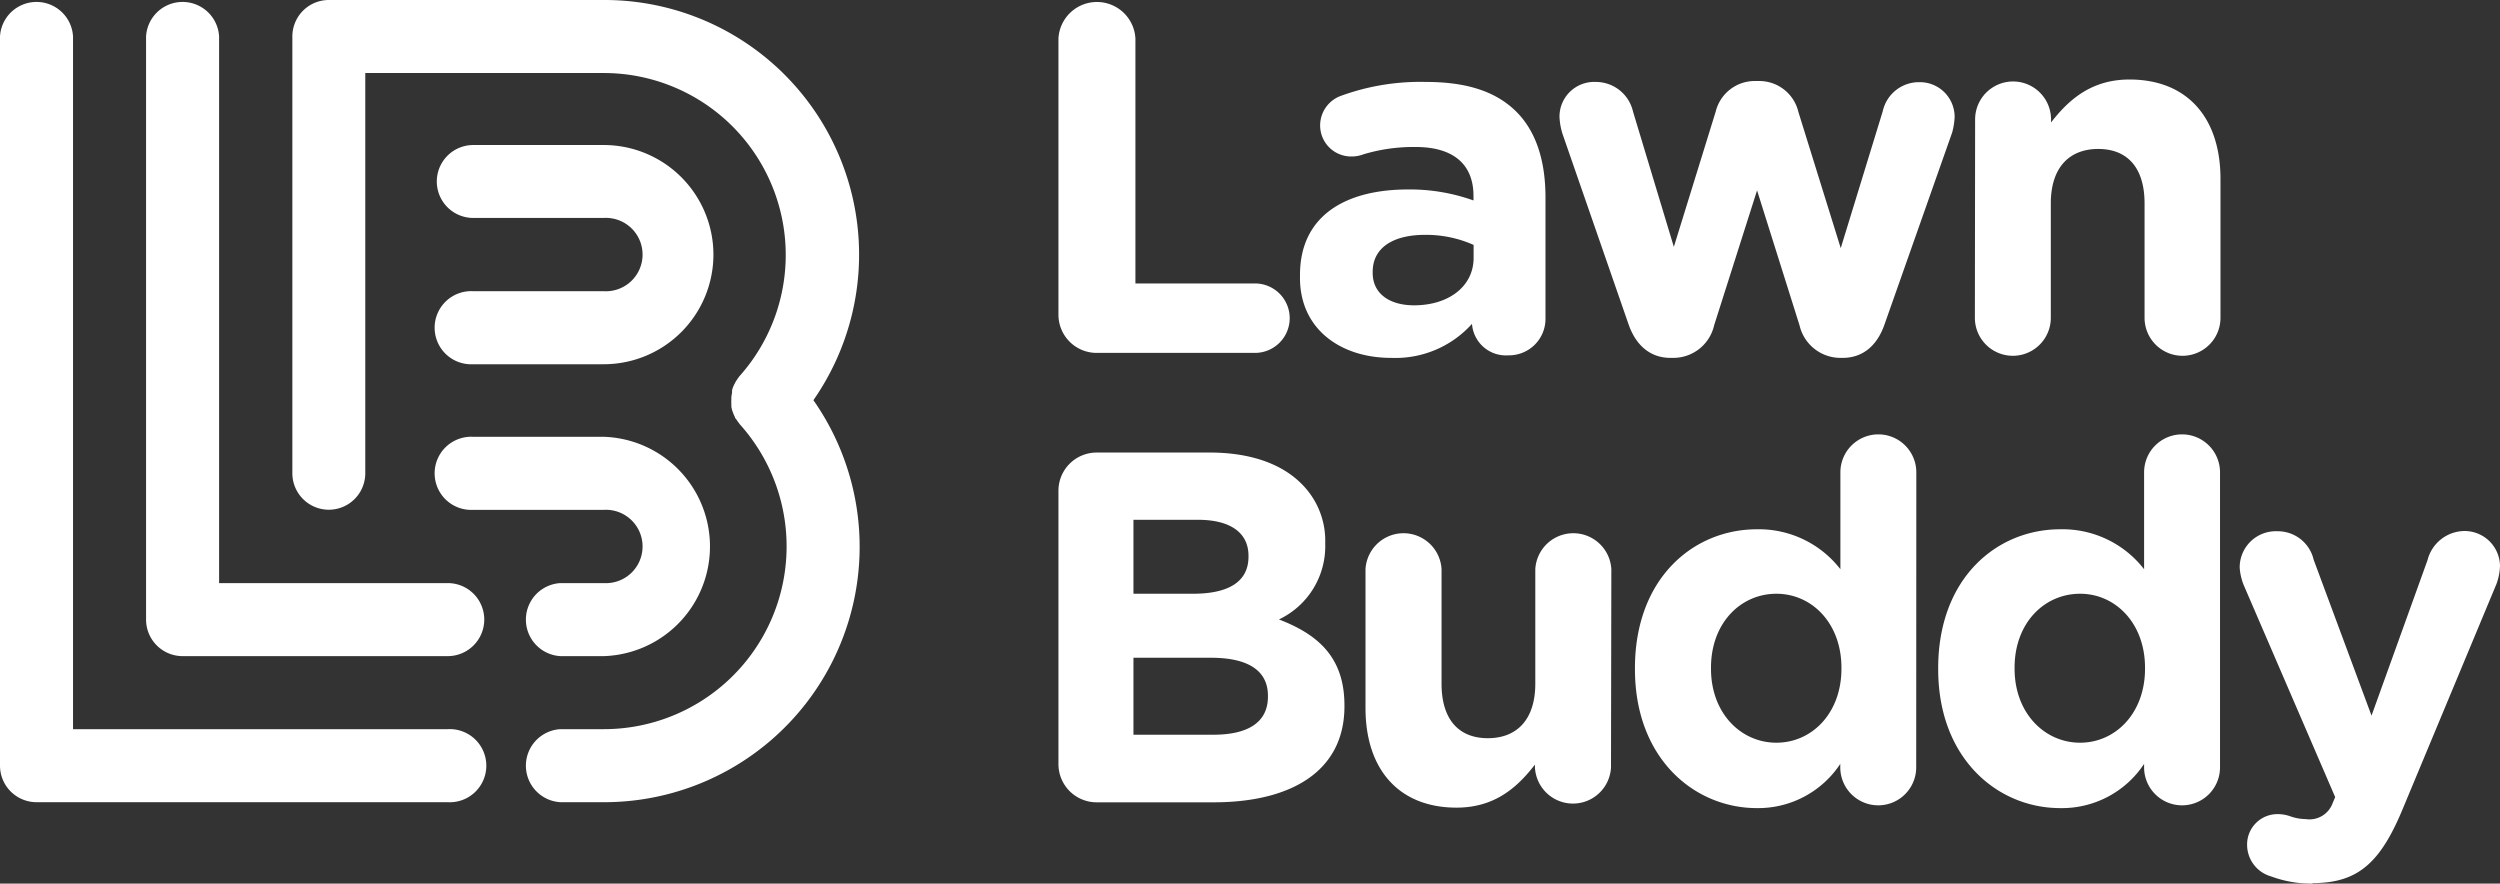
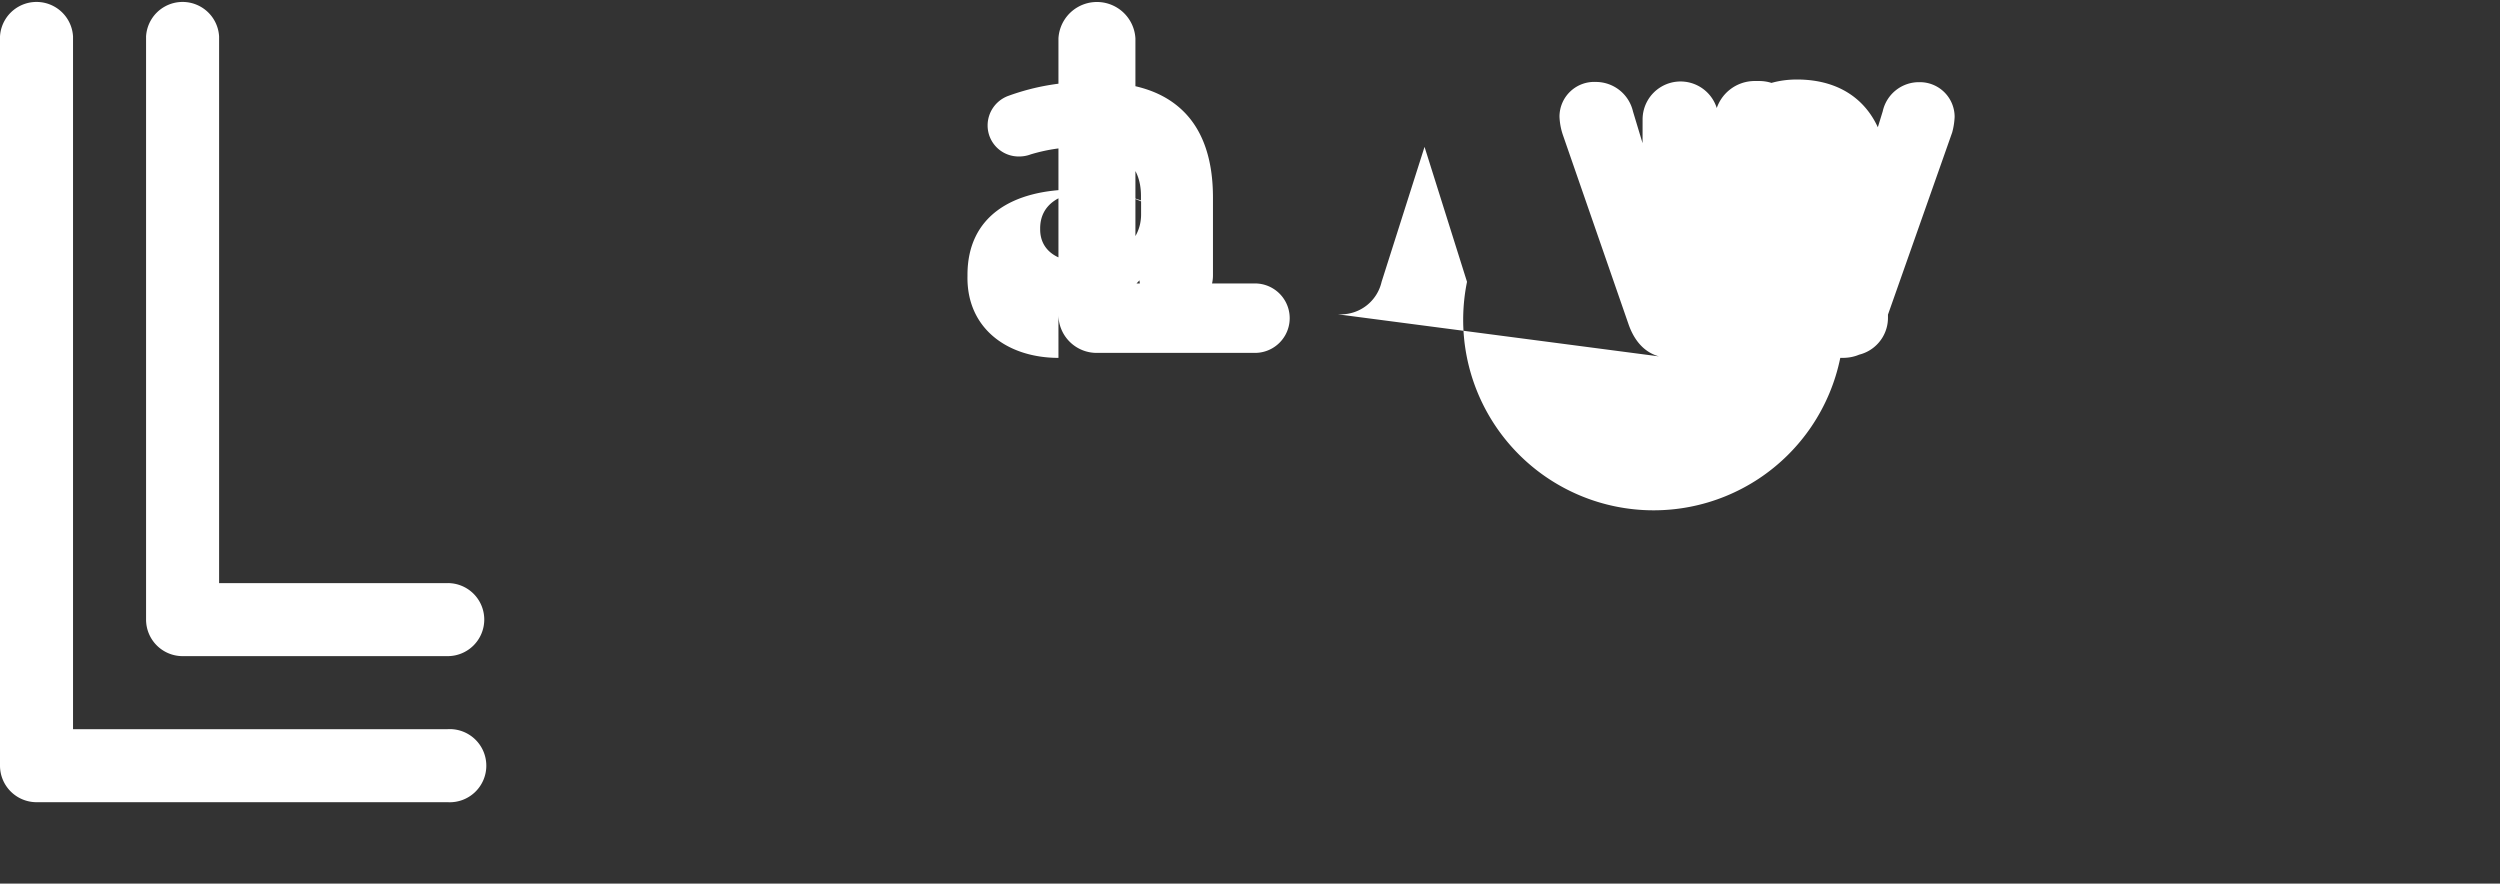
<svg xmlns="http://www.w3.org/2000/svg" viewBox="0 0 216 76.341">
  <rect x="0" y="0" width="216" height="76.341" fill="#333333" stroke="none" />
  <defs>
    <style>.a{fill:#fff;}</style>
  </defs>
  <g transform="translate(0 0)">
-     <path class="a" d="M38.68,69.31H3.15A3.16,3.16,0,0,1,0,66.15v-63a3.16,3.16,0,0,1,6.31,0V63H38.68a3.16,3.16,0,1,1,0,6.31Zm3.16-15.78a3.15,3.15,0,0,0-3.16-3.15H18.93V3.15a3.16,3.16,0,0,0-6.31,0V53.53a3.16,3.16,0,0,0,3.15,3.16H38.68a3.16,3.16,0,0,0,3.16-3.16ZM91.45,27.16a3.3,3.3,0,0,0,3.33,3.33h13.65a3,3,0,0,0,0-6H98.1V3.32a3.33,3.33,0,0,0-6.65,0Zm28.73,3.76a8.89,8.89,0,0,0,7-2.94,2.94,2.94,0,0,0,3.16,2.72,3.15,3.15,0,0,0,3.19-3.15V17.06c0-3.11-.78-5.66-2.5-7.39s-4.24-2.59-7.82-2.59a20,20,0,0,0-7.38,1.21,2.72,2.72,0,0,0-1.77,2.55,2.68,2.68,0,0,0,2.72,2.68,2.81,2.81,0,0,0,1-.18,15,15,0,0,1,4.53-.64c3.28,0,5,1.51,5,4.23v.39a16.27,16.27,0,0,0-5.66-.95c-5.48,0-9.33,2.33-9.33,7.38v.09c-.09,4.57,3.5,7.08,7.86,7.08Zm2-4.54c-2.11,0-3.58-1-3.58-2.8v-.09c0-2.07,1.73-3.2,4.54-3.2a10.12,10.12,0,0,1,4.18.87v1.16c-.02,2.38-2.09,4.06-5.16,4.06Zm22.16,4.54h.22a3.61,3.61,0,0,0,3.54-2.81l3.71-11.66,3.67,11.66A3.63,3.63,0,0,0,159,30.92h.21c1.6,0,2.94-.91,3.63-2.94l5.83-16.54a6.081,6.081,0,0,0,.21-1.34,3,3,0,0,0-3.06-3,3.2,3.2,0,0,0-3.15,2.51l-3.63,11.83L155.38,9.67A3.47,3.47,0,0,0,152,7h-.39a3.47,3.47,0,0,0-3.37,2.63l-3.62,11.7-3.53-11.7a3.29,3.29,0,0,0-3.2-2.55,3,3,0,0,0-3.15,3,5.56,5.56,0,0,0,.3,1.6L140.7,28c.69,2,2.03,2.92,3.62,2.92Zm26.29-3.46a3.28,3.28,0,1,0,6.56,0V17.57c0-3.1,1.6-4.7,4.1-4.7s4,1.6,4,4.7v9.89a3.28,3.28,0,1,0,6.56,0v-12c0-5.31-2.89-8.59-7.86-8.59-3.32,0-5.27,1.77-6.78,3.71v-.26a3.28,3.28,0,1,0-6.56,0Z" />
-     <path class="a" d="M52.17,56.69H48.42a3.16,3.16,0,0,1,0-6.31h3.75a3.17,3.17,0,1,0,0-6.33H40.89a3.16,3.16,0,1,1,0-6.31H52.17a9.48,9.48,0,0,1,0,18.95ZM61.64,22a9.48,9.48,0,0,0-9.47-9.47H40.89a3.15,3.15,0,1,0,0,6.3H52.17a3.17,3.17,0,1,1,0,6.33H40.89a3.16,3.16,0,1,0,0,6.31H52.17A9.48,9.48,0,0,0,61.64,22Zm8.62,12.6A22,22,0,0,0,52.17,0H28.41a3.15,3.15,0,0,0-3.15,3.15V40.89a3.15,3.15,0,1,0,6.3,0V6.31H52.17A15.72,15.72,0,0,1,63.92,32.47a1,1,0,0,0-.12.16.91.91,0,0,0-.11.16,2,2,0,0,0-.22.37,1.19,1.19,0,0,0-.08.16,2.12,2.12,0,0,0-.14.4v.19c0,.06-.05.26-.06.4v.21a2.41,2.41,0,0,0,0,.38,2,2,0,0,0,0,.24,2.09,2.09,0,0,0,.08.34l.09.25a2.92,2.92,0,0,0,.14.31c0,.09.1.16.15.24a2.831,2.831,0,0,0,.2.28,1,1,0,0,0,.08.11A15.79,15.79,0,0,1,52.17,63H48.42a3.16,3.16,0,0,0,0,6.31h3.75A22.07,22.07,0,0,0,70.26,34.55ZM91.45,66a3.3,3.3,0,0,0,3.33,3.32h10.06c6.83,0,11.32-2.76,11.32-8.29v-.08c0-4.06-2.16-6.09-5.66-7.43a7,7,0,0,0,4-6.52v-.09a6.92,6.92,0,0,0-2.07-5.13c-1.73-1.73-4.45-2.68-7.9-2.68H94.78a3.3,3.3,0,0,0-3.33,3.32Zm6.48-14.7V44.91h5.57c2.81,0,4.37,1.12,4.37,3.11v.08c0,2.25-1.86,3.2-4.8,3.2Zm0,12.18V56.83h6.7c3.41,0,4.92,1.25,4.92,3.28v.08c0,2.25-1.77,3.29-4.71,3.29Zm41.29-14.3a3.29,3.29,0,0,0-6.57,0v9.89c0,3.11-1.6,4.71-4.1,4.71s-4-1.6-4-4.71V49.18a3.29,3.29,0,0,0-6.57,0v12c0,5.31,2.9,8.6,7.86,8.6,3.33,0,5.27-1.77,6.78-3.72v.26a3.29,3.29,0,0,0,6.57,0Zm26.35-8.37a3.28,3.28,0,0,0-6.56,0v8.37a8.91,8.91,0,0,0-7.21-3.45c-5.49,0-10.54,4.23-10.54,12v.09c0,7.73,5.14,12,10.54,12A8.5,8.5,0,0,0,159,66v.3a3.28,3.28,0,1,0,6.56,0ZM153.48,51.3c3.07,0,5.62,2.55,5.62,6.39v.09c0,3.84-2.55,6.39-5.62,6.39s-5.65-2.55-5.65-6.39v-.09C147.83,53.8,150.42,51.3,153.48,51.3Zm38.33-10.49a3.28,3.28,0,0,0-6.56,0v8.37A8.92,8.92,0,0,0,178,45.73c-5.49,0-10.54,4.23-10.54,12v.09c0,7.73,5.14,12,10.54,12A8.5,8.5,0,0,0,185.25,66v.3a3.28,3.28,0,1,0,6.56,0ZM179.72,51.3c3.06,0,5.61,2.55,5.61,6.39v.09c0,3.84-2.55,6.39-5.61,6.39s-5.66-2.55-5.66-6.39v-.09C174.06,53.8,176.65,51.3,179.72,51.3Zm20.09,25c3.93,0,5.87-1.77,7.81-6.47l8.08-19.39a5,5,0,0,0,.3-1.56,3.06,3.06,0,0,0-3.11-3,3.33,3.33,0,0,0-3.15,2.51L204.9,61.83l-5-13.47a3.18,3.18,0,0,0-3.15-2.46,3.12,3.12,0,0,0-3.24,3.15,4.87,4.87,0,0,0,.35,1.51l7.9,18.31-.22.52a2.13,2.13,0,0,1-2.33,1.38,4.12,4.12,0,0,1-1.38-.26,3.27,3.27,0,0,0-1.08-.17,2.62,2.62,0,0,0-2.6,2.66,2.84,2.84,0,0,0,2.07,2.72,9.88,9.88,0,0,0,3.59.62Z" />
+     <path class="a" d="M38.68,69.31H3.15A3.16,3.16,0,0,1,0,66.15v-63a3.16,3.16,0,0,1,6.31,0V63H38.68a3.16,3.16,0,1,1,0,6.31Zm3.16-15.78a3.15,3.15,0,0,0-3.16-3.15H18.93V3.15a3.16,3.16,0,0,0-6.31,0V53.53a3.16,3.16,0,0,0,3.15,3.16H38.68a3.16,3.16,0,0,0,3.16-3.16ZM91.45,27.16a3.3,3.3,0,0,0,3.33,3.33h13.65a3,3,0,0,0,0-6H98.1V3.32a3.33,3.33,0,0,0-6.65,0Za8.89,8.89,0,0,0,7-2.94,2.94,2.94,0,0,0,3.16,2.72,3.15,3.15,0,0,0,3.19-3.15V17.06c0-3.11-.78-5.66-2.5-7.39s-4.24-2.59-7.82-2.59a20,20,0,0,0-7.38,1.21,2.72,2.72,0,0,0-1.77,2.55,2.68,2.68,0,0,0,2.72,2.68,2.81,2.81,0,0,0,1-.18,15,15,0,0,1,4.53-.64c3.28,0,5,1.51,5,4.23v.39a16.27,16.27,0,0,0-5.66-.95c-5.48,0-9.33,2.33-9.33,7.38v.09c-.09,4.57,3.5,7.08,7.86,7.08Zm2-4.54c-2.11,0-3.58-1-3.58-2.8v-.09c0-2.07,1.73-3.2,4.54-3.2a10.12,10.12,0,0,1,4.18.87v1.16c-.02,2.38-2.09,4.06-5.16,4.06Zm22.16,4.54h.22a3.61,3.61,0,0,0,3.54-2.81l3.71-11.66,3.67,11.66A3.63,3.63,0,0,0,159,30.92h.21c1.6,0,2.94-.91,3.63-2.94l5.83-16.54a6.081,6.081,0,0,0,.21-1.34,3,3,0,0,0-3.06-3,3.2,3.2,0,0,0-3.15,2.51l-3.63,11.83L155.38,9.67A3.47,3.47,0,0,0,152,7h-.39a3.47,3.47,0,0,0-3.37,2.63l-3.62,11.7-3.53-11.7a3.29,3.29,0,0,0-3.2-2.55,3,3,0,0,0-3.15,3,5.56,5.56,0,0,0,.3,1.6L140.7,28c.69,2,2.03,2.92,3.62,2.92Zm26.29-3.46a3.28,3.28,0,1,0,6.56,0V17.57c0-3.1,1.6-4.7,4.1-4.7s4,1.6,4,4.7v9.89a3.28,3.28,0,1,0,6.56,0v-12c0-5.31-2.89-8.59-7.86-8.59-3.32,0-5.27,1.77-6.78,3.71v-.26a3.28,3.28,0,1,0-6.56,0Z" />
  </g>
</svg>